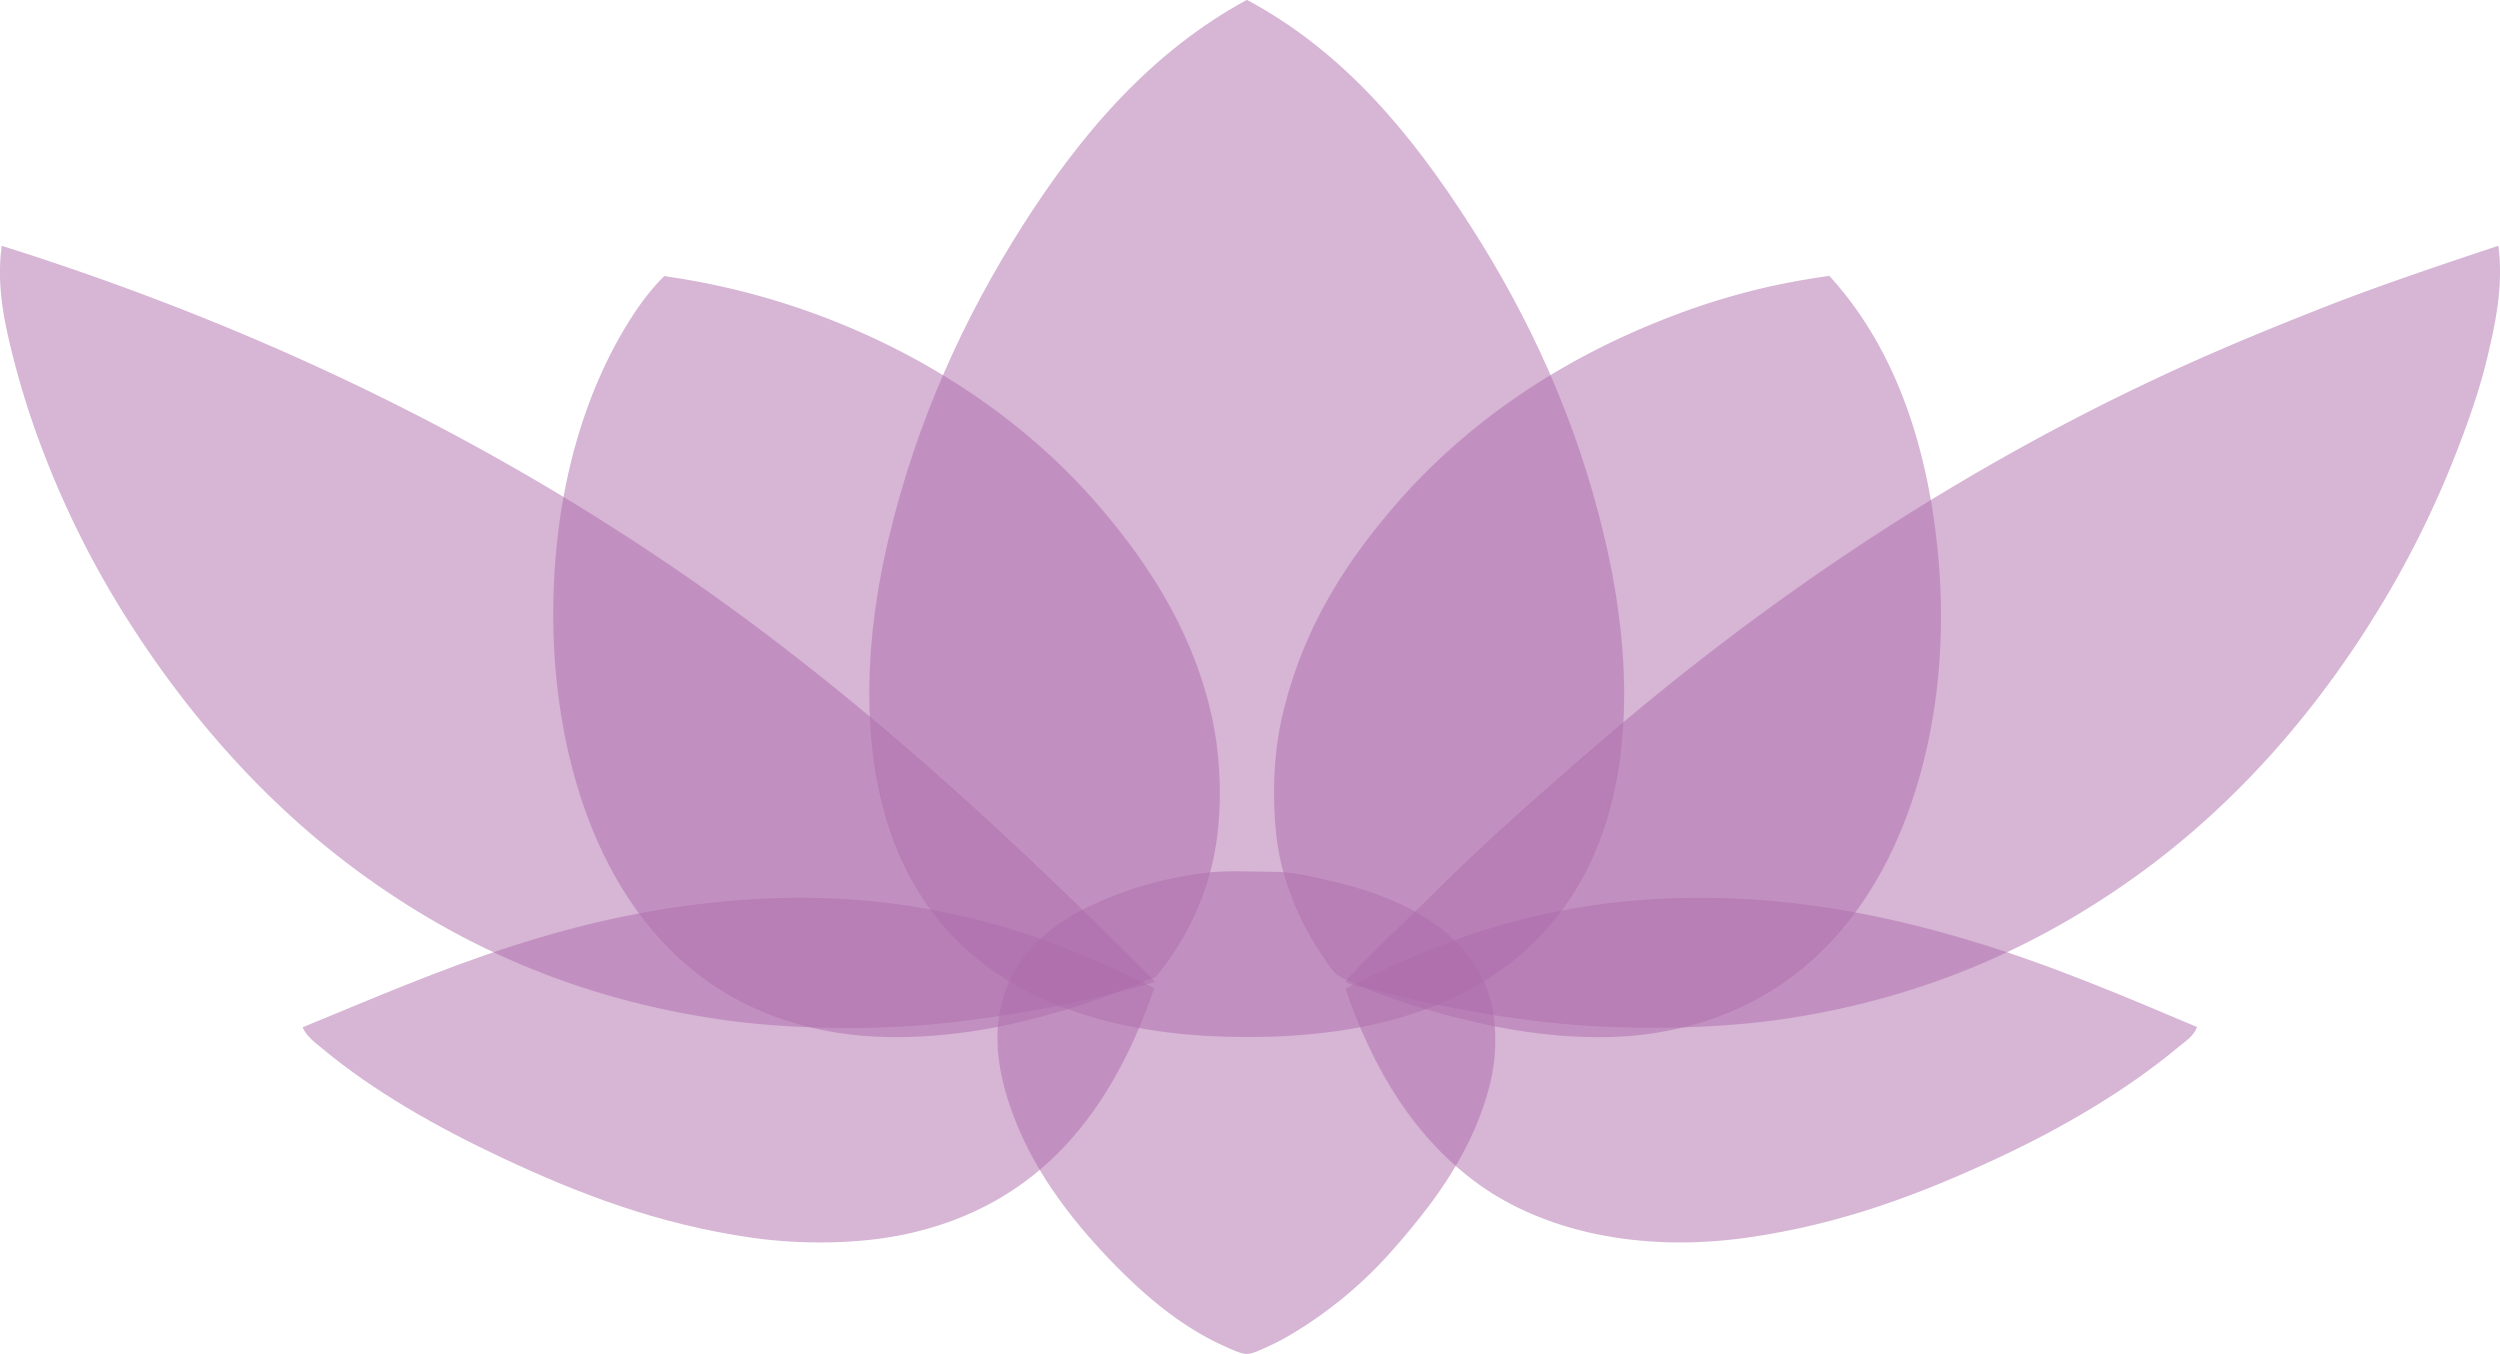
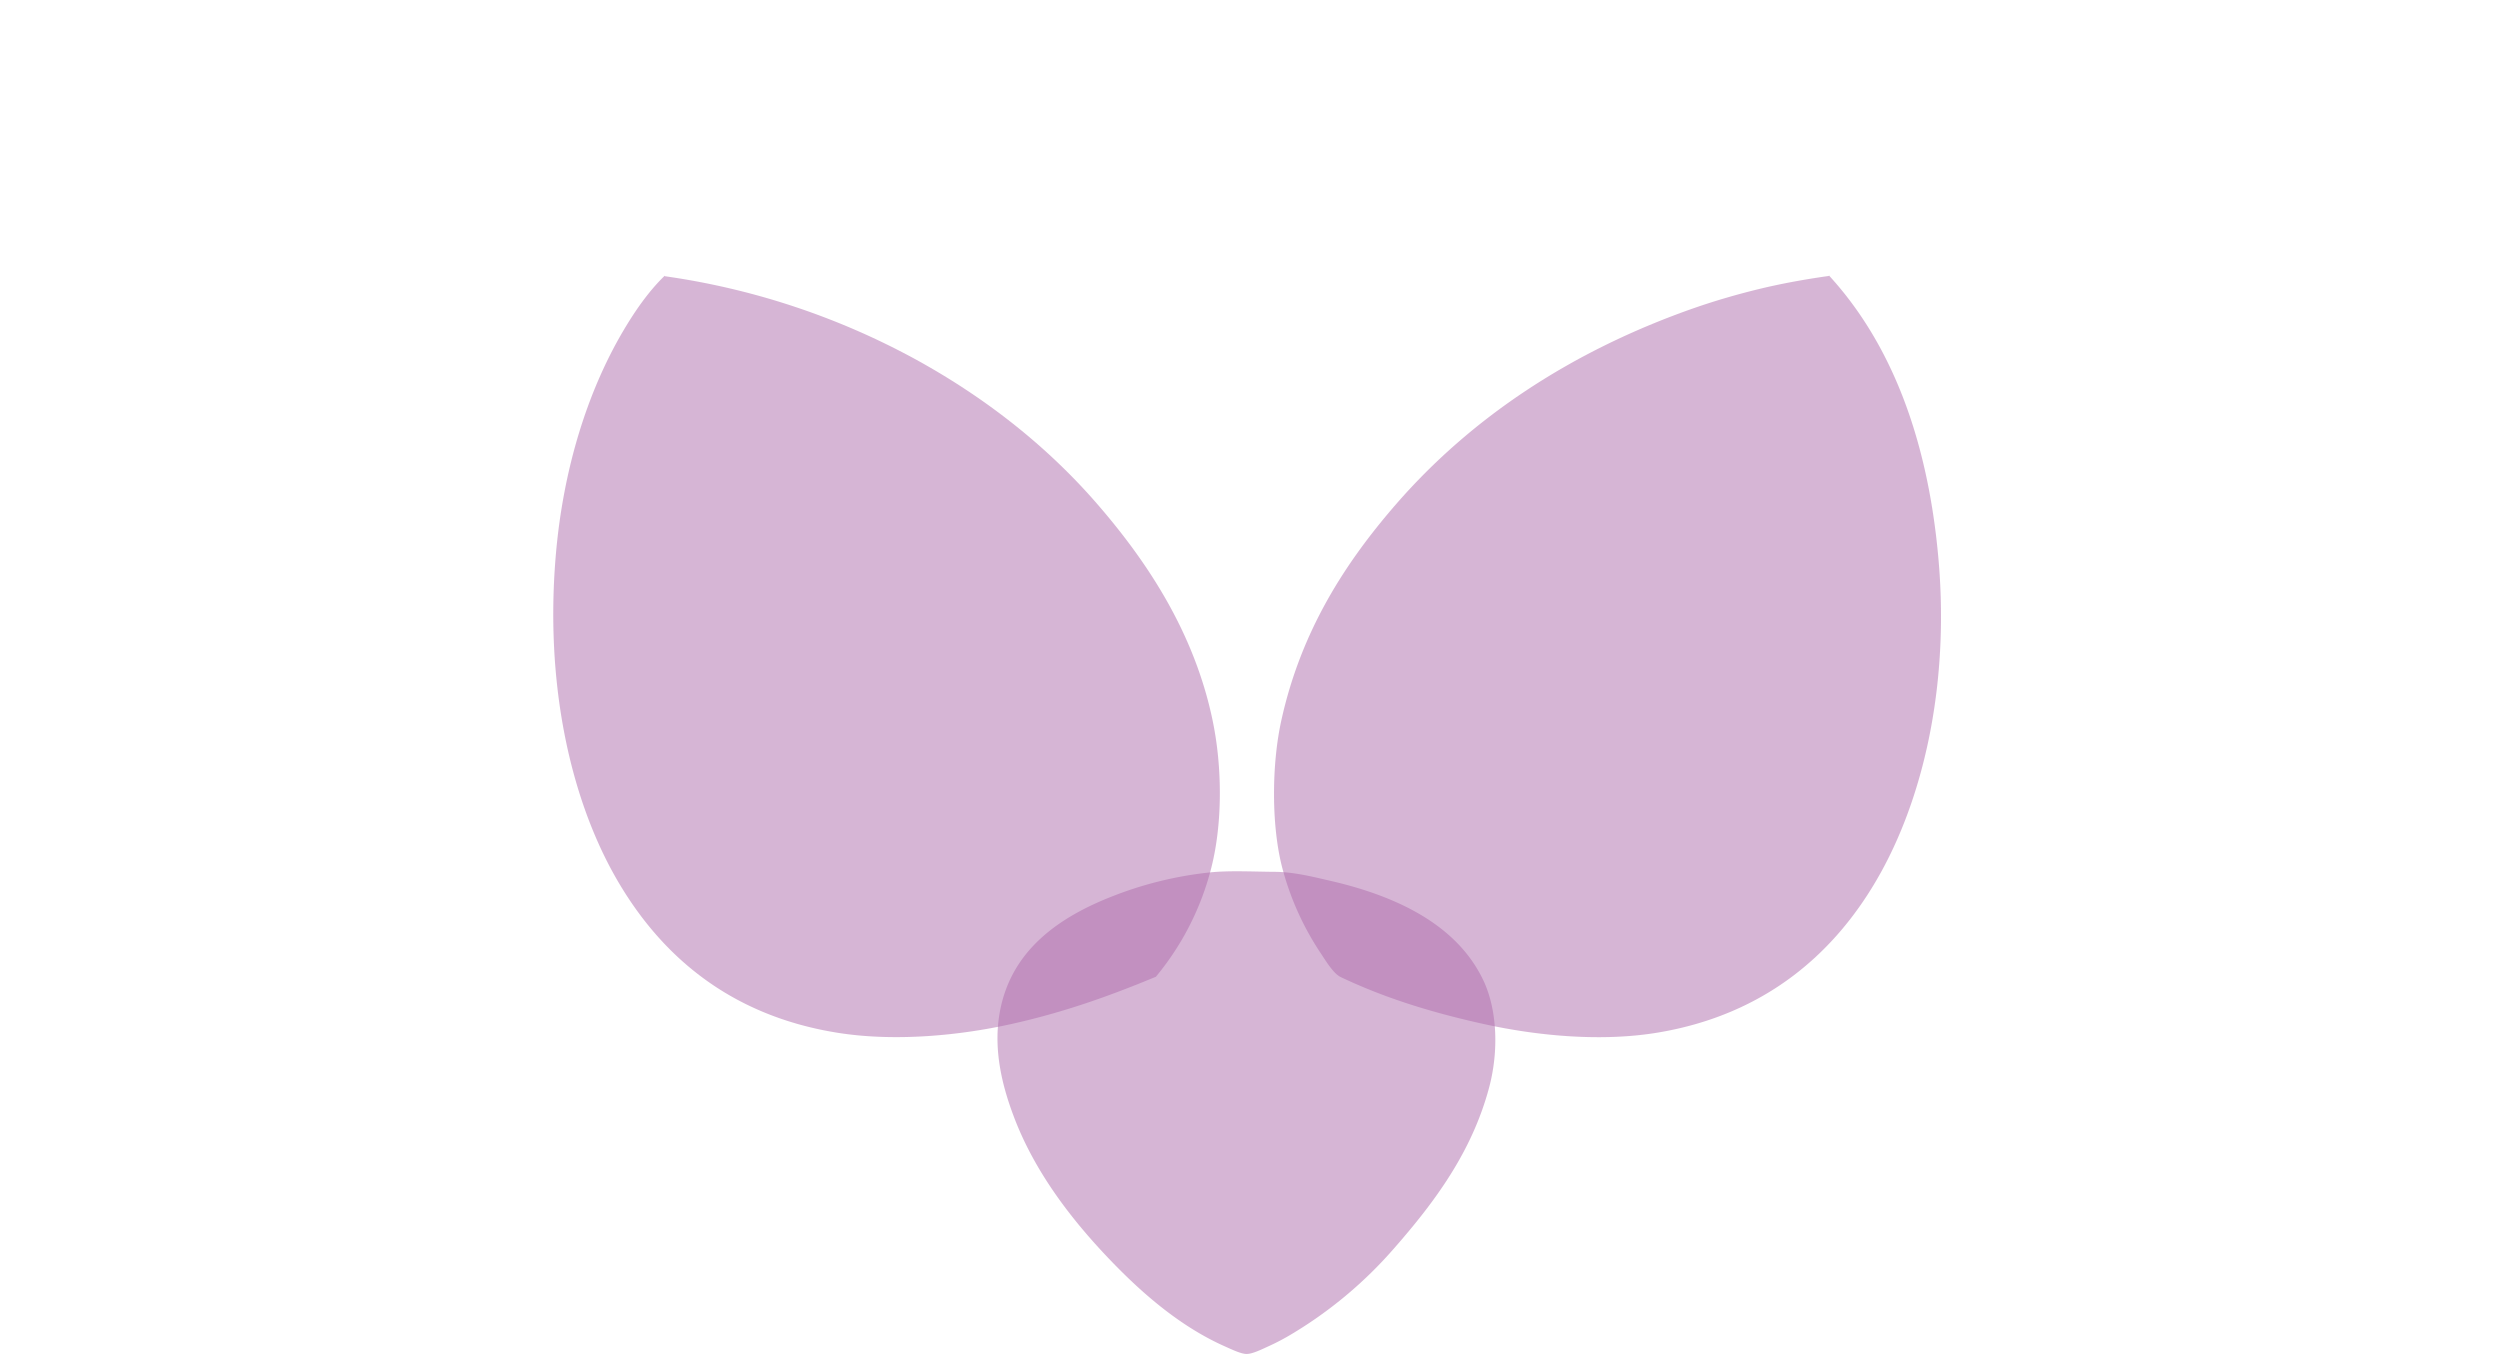
<svg xmlns="http://www.w3.org/2000/svg" id="Layer_1" data-name="Layer 1" viewBox="0 0 1091.16 591">
  <defs>
    <style>.cls-1{fill:#ae6cad;fill-rule:evenodd;opacity:0.5;}</style>
  </defs>
  <title>hyvc-lotus</title>
  <path class="cls-1" d="M552,428.2c8.66-.88,19.59-.28,28.08-.24s16.83,2.2,24,3.84c29,6.62,55.67,19.15,67.2,43.68,5.95,12.65,6.75,30.62,2.4,46.8-7.55,28.13-23.83,49.9-41.28,69.84A185.21,185.21,0,0,1,587.08,630a97.93,97.93,0,0,1-9.12,4.8c-3.31,1.51-7.47,3.6-10.08,3.6-2.42,0-6.54-2-9.6-3.36-20.17-9-37.13-24.14-51.12-38.88-17.2-18.12-32.36-38.57-41-61.68-4.41-11.74-8.84-27.53-6.24-43.92,4.47-28.1,25.92-42.91,50.4-52.32A162.35,162.35,0,0,1,552,428.2" transform="translate(-23.78 -47.44)" />
-   <path class="cls-1" d="M567.88,47.44h.24c42.24,22.65,71.58,58.25,97.2,98.16,25.52,39.73,46.6,84.61,58.8,136.56,6.2,26.36,10.49,57,7.68,88.08-2.6,28.95-11.11,53.44-25,72.72-27.11,37.74-73.2,57.12-138.48,57.12-96.11,0-155.94-41.88-164.16-128.88-2.94-31.15,1.13-62,7.44-88.56,12.16-51.22,32.85-96.42,58.56-136.8C495.54,106,526,70.22,567.88,47.44" transform="translate(-23.78 -47.44)" />
-   <path class="cls-1" d="M24.68,154.77c131,41.29,243.28,100,340.8,175,55.95,43,106.87,90.55,156.48,140.16,1.59,1.59,3.16,3.06,4.8,4.8.22.23,1.2.86.72,1.44A545.71,545.71,0,0,1,437,493.89c-33.1,3.59-70.67,2.85-101.76-1.92-62.48-9.59-112-32.88-153.36-62.88s-75.7-68.8-103.44-112.8a408.77,408.77,0,0,1-36-72.24,364.59,364.59,0,0,1-13-41c-3.69-14.65-7.18-30.47-5-47.52,0-.34,0-.68.24-.72" transform="translate(-23.78 -47.44)" />
-   <path class="cls-1" d="M1114.05,154.84c.2-.05.23.09.24.24,2.13,17.32-1.31,33.25-4.8,48-3.4,14.38-8.27,28-13.2,40.8a431.12,431.12,0,0,1-36,72.24c-27.27,44.06-61.82,83.1-103.2,113s-91,53.37-153.36,62.88c-30.09,4.59-68.76,5.32-102,1.92a510.9,510.9,0,0,1-79.68-14.88c-2.81-.75-9.2-1.59-10.56-2.88-.72-.69-.74-.1.48-1.44,11.59-12.73,24.79-24.55,37.2-37,21.24-21.24,44.37-41.61,67.2-61.44,73.69-64,155.34-119.87,248.64-163.68,23.35-11,47.52-21,72.24-30.72s50.67-18.38,76.8-27.12" transform="translate(-23.78 -47.44)" />
  <path class="cls-1" d="M313.72,168c0-.27.25-.14.24,0a323,323,0,0,1,108.48,35.76c31,16.87,58.26,38.25,80.4,63.84,21.47,24.8,42.12,55.66,50.16,94.08,4.25,20.25,4.45,44.76-.48,64.32a120.89,120.89,0,0,1-24.24,47.76c-20.22,8.39-39.92,15.47-63.12,20.64-22.75,5.07-50.86,7.75-75.6,3.84-46.86-7.42-78-33.56-97.92-69.36-19.39-34.94-30.08-84.36-25.2-139.92,3.25-36.88,13.65-70.2,29-96.48,5.32-9.08,11.25-17.65,18.24-24.48" transform="translate(-23.78 -47.44)" />
  <path class="cls-1" d="M822,167.88c.05-.27.24-.14.24,0,26.79,29.3,42.36,70.11,47.28,120C875,342.43,864.44,392.42,844.84,428s-50.8,62.25-97.2,70.08c-24.77,4.18-52.75,1.47-75.84-3.6S628.08,483,608.92,473.88c-3.12-1.49-6.37-6.89-8.64-10.32a124,124,0,0,1-16.8-37.2c-4.85-18.5-4.68-45.15-.48-64.32,8.64-39.4,28.08-69.11,49.92-94.32C666,229.6,710,200.45,763.48,181.8c8.65-3,18.14-5.79,27.84-8.16,9.93-2.42,20.5-4.33,30.72-5.76" transform="translate(-23.78 -47.44)" />
-   <path class="cls-1" d="M527.61,478.73C509.19,532,478,573.68,418.41,586.26c-19.21,4-43.71,4.63-66.24,1.43-41.6-5.9-76.21-19.43-109.44-35-28-13.16-55.78-28.83-78.48-47.76-3.13-2.6-6.77-5.24-8.4-9.12,59.73-24.51,117.68-51.06,196.8-55.92,72-4.41,128.72,15.06,175,38.88" transform="translate(-23.78 -47.44)" />
-   <path class="cls-1" d="M982.75,495.69c-1.52,4.07-5.47,6.49-8.64,9.12-22.52,18.69-50.12,34.88-78.24,48-33.15,15.47-67.94,28.91-109.44,34.8-48,6.81-89.32-3.34-116.88-23-28.14-20.11-46.37-50.14-58.56-85.68,39.8-20.56,83.28-37,140.88-39.36,49.62-2,93.37,6.9,131.28,18.24,35.77,10.7,68.11,24.63,99.6,37.92" transform="translate(-23.78 -47.44)" />
</svg>